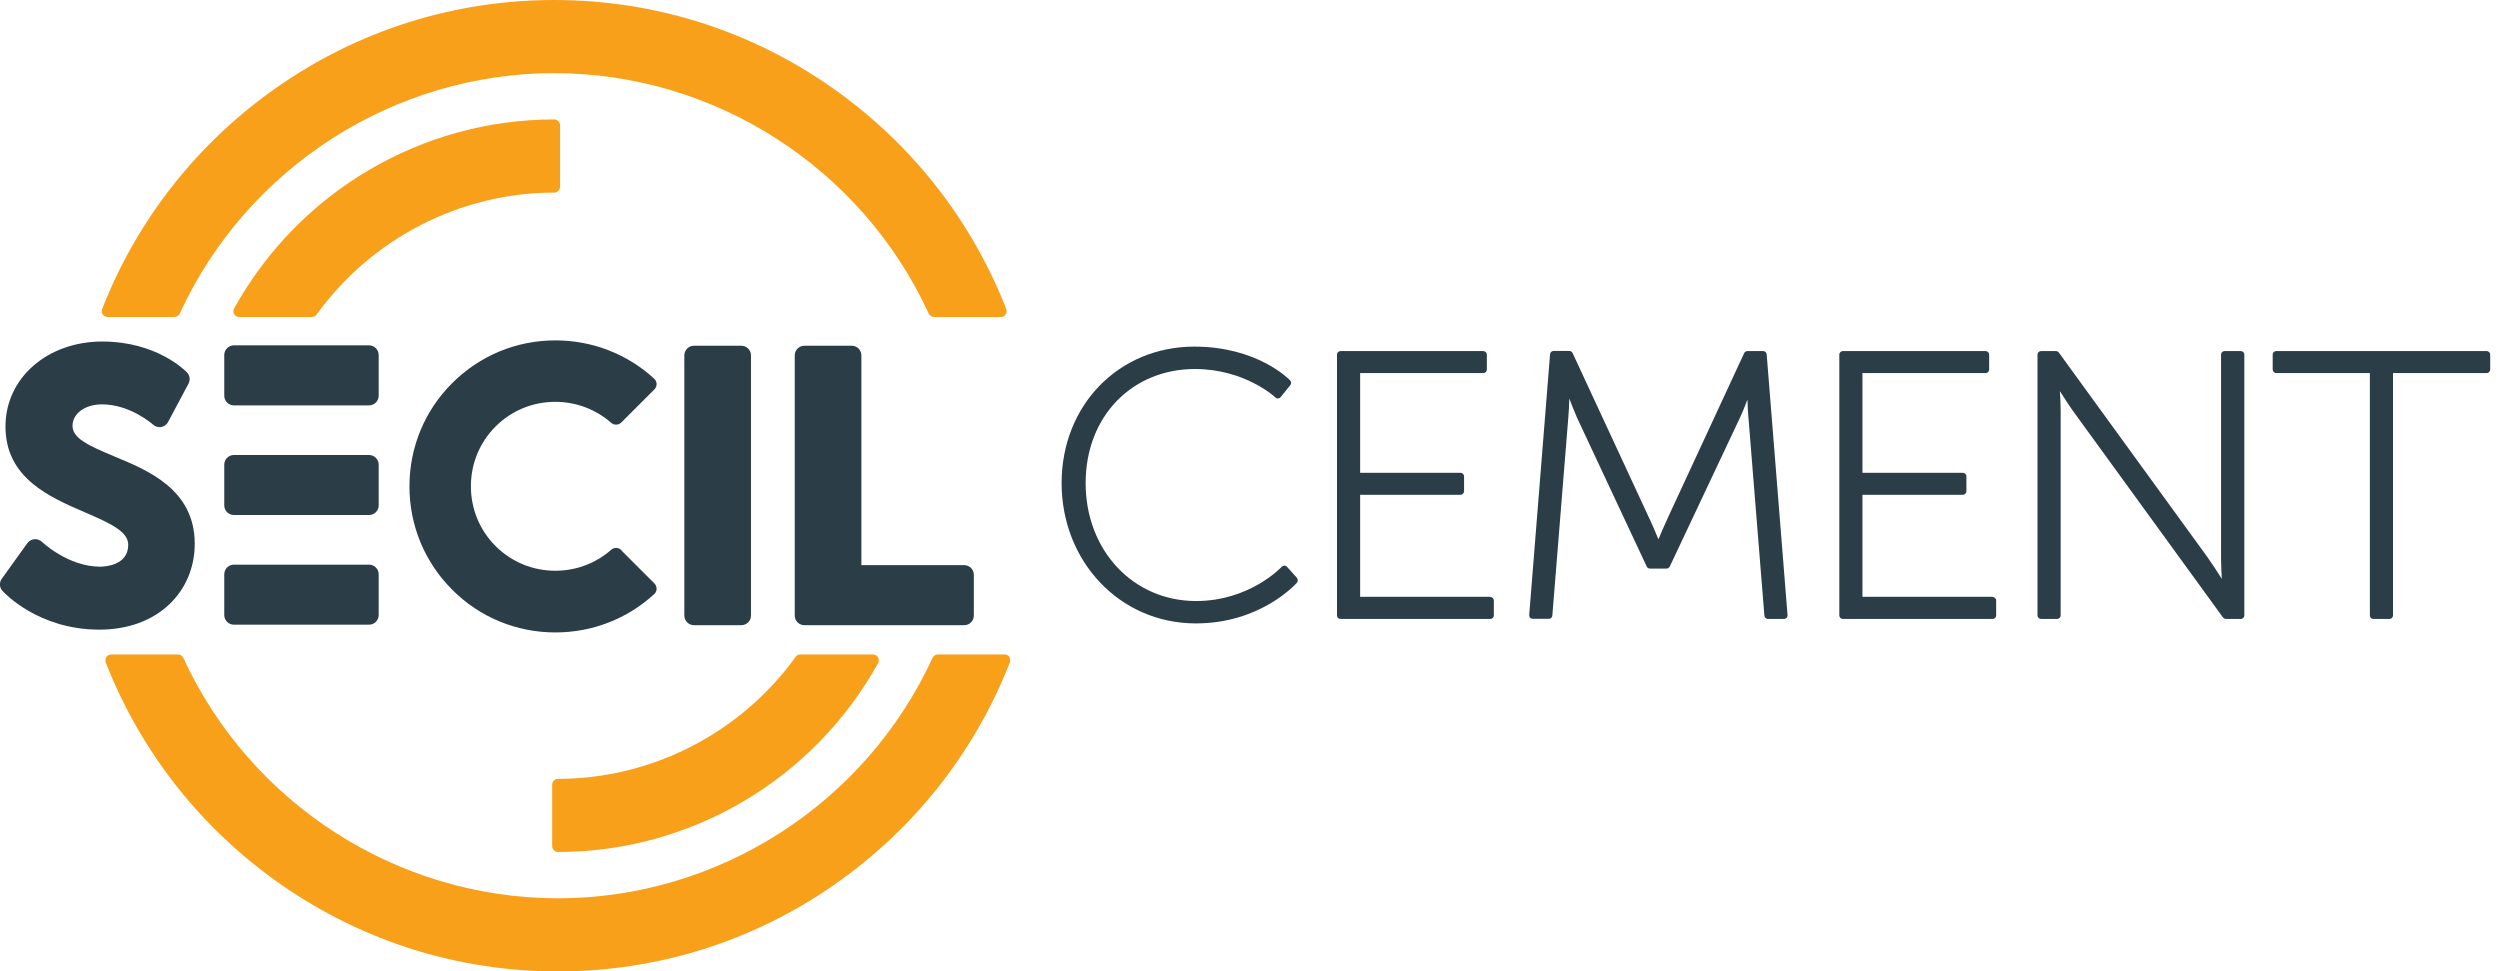
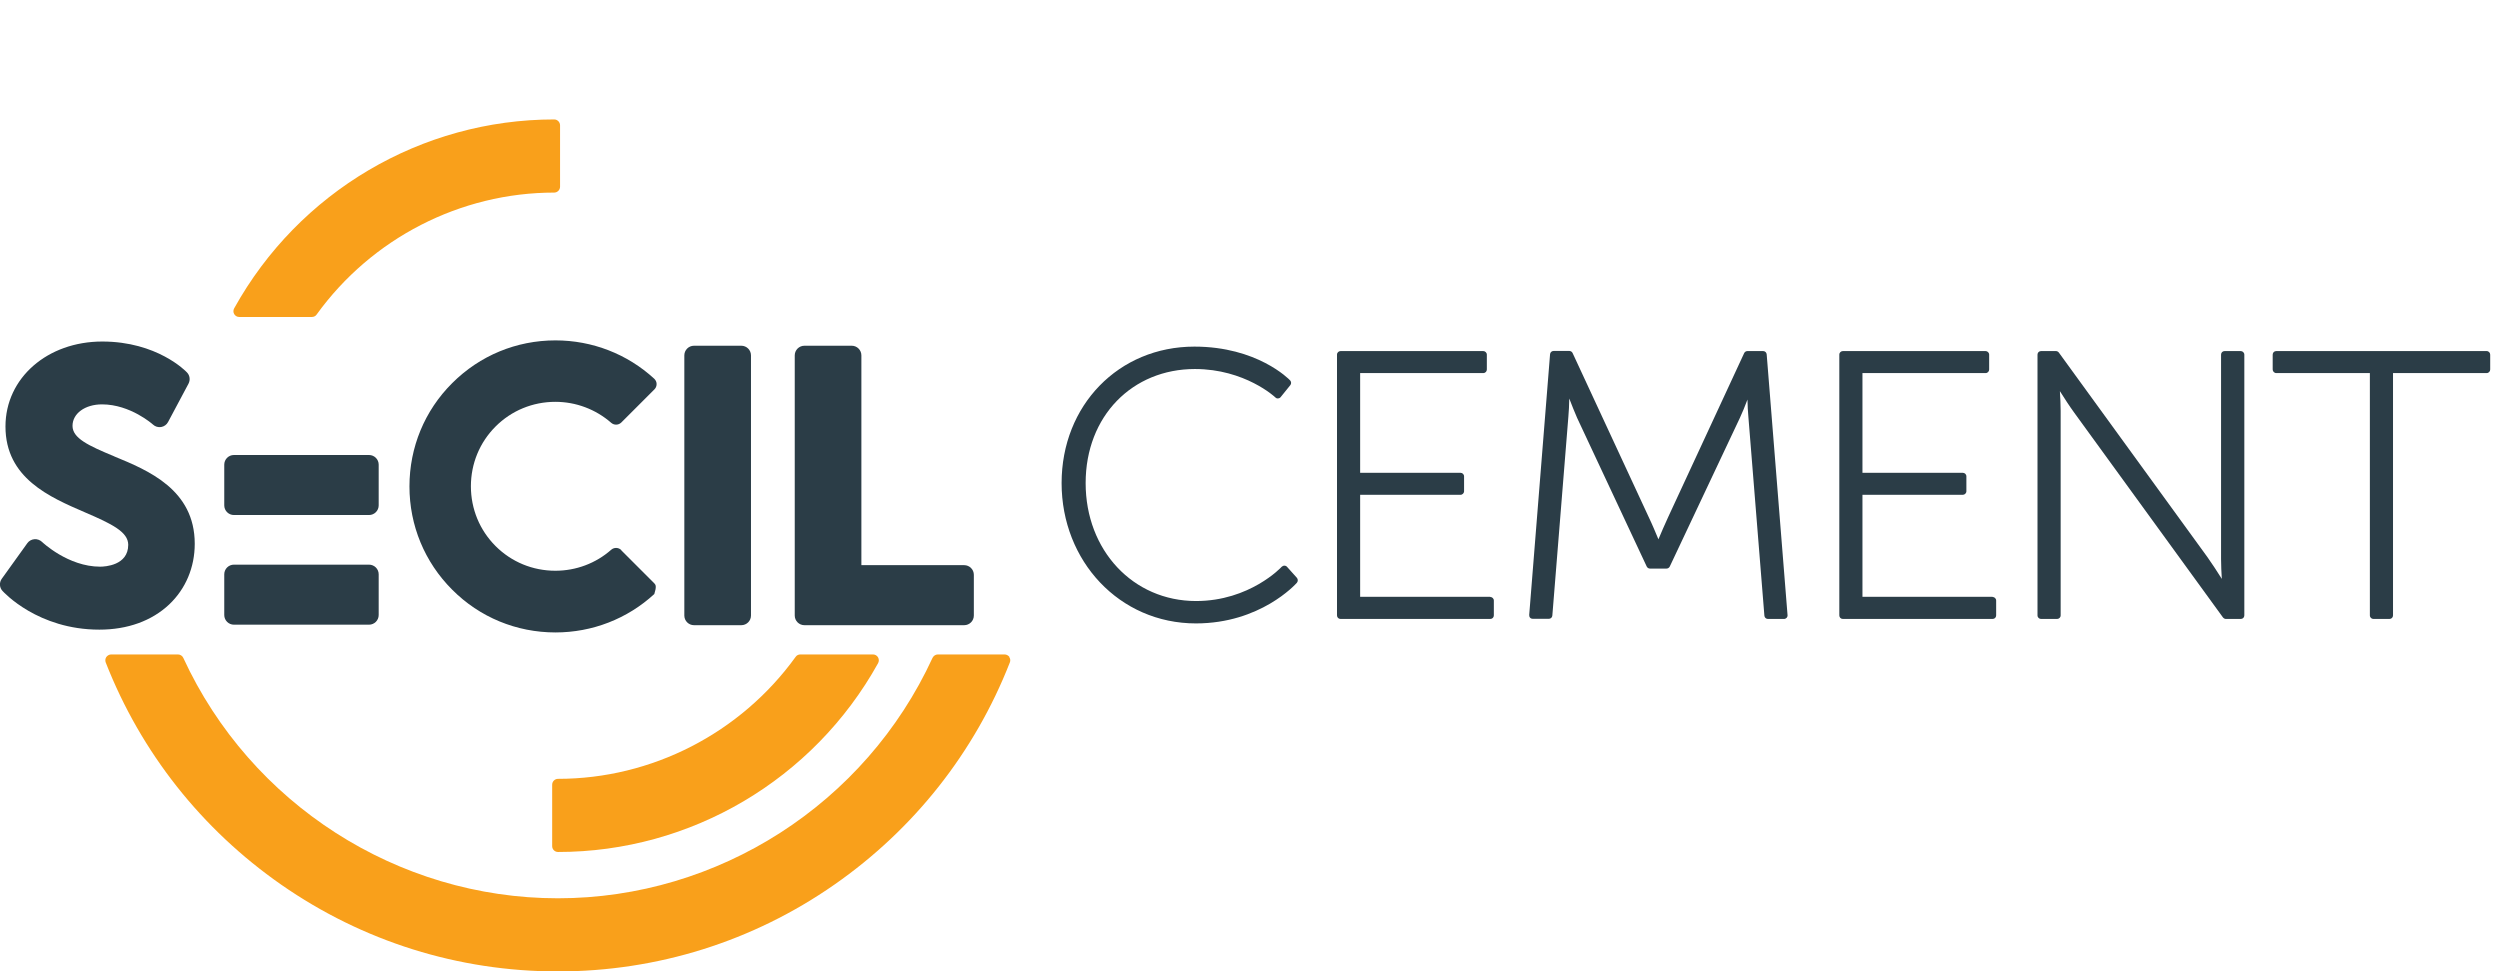
<svg xmlns="http://www.w3.org/2000/svg" width="175" height="68" viewBox="0 0 175 68" fill="none">
  <g clip-path="url(#clip0_4208_40198)">
-     <path d="M12.207 22.189C12.367 22.189 12.51 22.1 12.581 21.948C17.282 11.727 27.576 5.12 38.795 5.12C50.014 5.12 60.307 11.727 65.008 21.948C65.079 22.091 65.222 22.189 65.382 22.189H70.057C70.19 22.189 70.324 22.127 70.395 22.011C70.466 21.904 70.484 21.753 70.439 21.628C67.973 15.333 63.726 9.955 58.152 6.073C52.444 2.101 45.758 0 38.795 0C31.832 0 25.145 2.101 19.437 6.073C13.863 9.955 9.616 15.333 7.15 21.628C7.096 21.753 7.114 21.895 7.194 22.011C7.274 22.127 7.399 22.189 7.533 22.189H12.207Z" fill="#F9A01B" />
    <path d="M39.204 13.071V8.77C39.204 8.548 39.017 8.361 38.795 8.361C29.499 8.361 20.916 13.427 16.392 21.583C16.321 21.708 16.321 21.868 16.392 21.984C16.463 22.109 16.597 22.189 16.748 22.189H21.833C21.966 22.189 22.091 22.127 22.162 22.02C26.017 16.677 32.233 13.481 38.795 13.481C39.017 13.481 39.204 13.294 39.204 13.071Z" fill="#F9A01B" />
    <path d="M70.663 45.989C70.583 45.883 70.458 45.811 70.324 45.811H65.65C65.49 45.811 65.347 45.909 65.276 46.052C60.575 56.273 50.282 62.88 39.053 62.88C27.826 62.88 17.541 56.273 12.831 46.052C12.769 45.909 12.617 45.811 12.457 45.811H7.783C7.649 45.811 7.524 45.883 7.444 45.989C7.364 46.105 7.355 46.248 7.4 46.372C9.866 52.667 14.113 58.045 19.687 61.928C25.395 65.899 32.082 68 39.045 68C46.008 68 52.703 65.899 58.402 61.928C63.976 58.045 68.223 52.667 70.689 46.372C70.743 46.248 70.725 46.105 70.645 45.989" fill="#F9A01B" />
    <path d="M39.062 59.639C48.358 59.639 56.941 54.573 61.464 46.426C61.536 46.301 61.536 46.141 61.464 46.016C61.393 45.891 61.26 45.811 61.108 45.811H56.024C55.891 45.811 55.766 45.874 55.695 45.98C51.839 51.323 45.624 54.519 39.062 54.519C38.83 54.519 38.652 54.706 38.652 54.929V59.23C38.652 59.461 38.839 59.639 39.062 59.639Z" fill="#F9A01B" />
-     <path d="M43.487 38.501C43.291 38.314 42.989 38.305 42.784 38.483C41.706 39.436 40.318 39.952 38.875 39.952C37.29 39.952 35.803 39.338 34.69 38.225C33.577 37.112 32.963 35.625 32.963 34.04C32.963 32.455 33.577 30.968 34.69 29.855C35.803 28.742 37.29 28.128 38.875 28.128C40.318 28.128 41.706 28.653 42.784 29.597C42.989 29.775 43.291 29.766 43.487 29.579L45.811 27.255C45.909 27.157 45.963 27.024 45.963 26.881C45.963 26.739 45.9 26.614 45.802 26.516C43.915 24.78 41.457 23.827 38.884 23.827C36.15 23.827 33.586 24.887 31.654 26.819C29.722 28.742 28.662 31.315 28.662 34.049C28.662 36.782 29.722 39.347 31.654 41.279C33.577 43.211 36.15 44.271 38.884 44.271C41.457 44.271 43.915 43.318 45.802 41.582C45.9 41.484 45.963 41.359 45.963 41.217C45.963 41.074 45.909 40.941 45.811 40.843L43.487 38.519V38.501Z" fill="#2B3D47" />
+     <path d="M43.487 38.501C43.291 38.314 42.989 38.305 42.784 38.483C41.706 39.436 40.318 39.952 38.875 39.952C37.29 39.952 35.803 39.338 34.69 38.225C33.577 37.112 32.963 35.625 32.963 34.04C32.963 32.455 33.577 30.968 34.69 29.855C35.803 28.742 37.29 28.128 38.875 28.128C40.318 28.128 41.706 28.653 42.784 29.597C42.989 29.775 43.291 29.766 43.487 29.579L45.811 27.255C45.909 27.157 45.963 27.024 45.963 26.881C45.963 26.739 45.9 26.614 45.802 26.516C43.915 24.78 41.457 23.827 38.884 23.827C36.15 23.827 33.586 24.887 31.654 26.819C29.722 28.742 28.662 31.315 28.662 34.049C28.662 36.782 29.722 39.347 31.654 41.279C33.577 43.211 36.15 44.271 38.884 44.271C41.457 44.271 43.915 43.318 45.802 41.582C45.963 41.074 45.909 40.941 45.811 40.843L43.487 38.519V38.501Z" fill="#2B3D47" />
    <path d="M8.005 31.948C6.18 31.191 5.076 30.674 5.076 29.811C5.076 28.947 5.948 28.306 7.141 28.306C9.127 28.306 10.694 29.704 10.712 29.722C10.863 29.864 11.077 29.926 11.282 29.891C11.486 29.855 11.665 29.73 11.763 29.544L13.196 26.855C13.33 26.596 13.294 26.285 13.089 26.071C13.009 25.982 10.997 23.907 7.159 23.907C3.322 23.907 0.383 26.454 0.383 29.855C0.383 33.47 3.473 34.797 5.948 35.865C7.836 36.676 8.976 37.236 8.976 38.136C8.976 39.587 7.337 39.667 7.008 39.667C4.764 39.667 2.956 37.949 2.939 37.931C2.796 37.797 2.6 37.726 2.404 37.744C2.209 37.762 2.03 37.86 1.915 38.02L0.125 40.513C-0.062 40.771 -0.044 41.128 0.17 41.359C0.267 41.466 2.654 44.075 6.954 44.075C8.931 44.075 10.623 43.461 11.843 42.312C13 41.217 13.632 39.712 13.632 38.065C13.632 34.272 10.373 32.927 7.996 31.948" fill="#2B3D47" />
    <path d="M51.892 24.201H48.58C48.206 24.201 47.903 24.504 47.903 24.878V43.087C47.903 43.461 48.206 43.763 48.58 43.763H51.892C52.266 43.763 52.569 43.461 52.569 43.087V24.878C52.569 24.504 52.266 24.201 51.892 24.201Z" fill="#2B3D47" />
    <path d="M67.492 39.561H60.297V24.878C60.297 24.504 59.995 24.201 59.621 24.201H56.309C55.935 24.201 55.632 24.504 55.632 24.878V43.087C55.632 43.461 55.935 43.763 56.309 43.763H67.492C67.866 43.763 68.169 43.461 68.169 43.087V40.237C68.169 39.863 67.866 39.561 67.492 39.561Z" fill="#2B3D47" />
    <path d="M16.375 36.052H25.831C26.205 36.052 26.508 35.75 26.508 35.376V32.526C26.508 32.152 26.205 31.85 25.831 31.85H16.375C16.001 31.85 15.698 32.152 15.698 32.526V35.376C15.698 35.75 16.001 36.052 16.375 36.052Z" fill="#2B3D47" />
-     <path d="M16.375 28.377H25.831C26.205 28.377 26.508 28.074 26.508 27.7V24.851C26.508 24.477 26.205 24.174 25.831 24.174H16.375C16.001 24.174 15.698 24.477 15.698 24.851V27.7C15.698 28.074 16.001 28.377 16.375 28.377Z" fill="#2B3D47" />
    <path d="M16.375 43.728H25.831C26.205 43.728 26.508 43.425 26.508 43.051V40.202C26.508 39.828 26.205 39.525 25.831 39.525H16.375C16.001 39.525 15.698 39.828 15.698 40.202V43.051C15.698 43.425 16.001 43.728 16.375 43.728Z" fill="#2B3D47" />
    <path d="M90.09 39.676C90.046 39.623 89.975 39.596 89.903 39.596C89.832 39.596 89.77 39.632 89.716 39.676C89.699 39.703 87.481 42.072 83.724 42.072C79.317 42.072 75.995 38.528 75.995 33.817C75.995 29.107 79.281 25.831 83.644 25.831C87.143 25.831 89.262 27.798 89.28 27.825C89.334 27.87 89.387 27.905 89.467 27.887C89.538 27.887 89.601 27.852 89.645 27.798L90.322 26.961C90.402 26.863 90.393 26.721 90.313 26.632C90.224 26.534 87.998 24.263 83.608 24.263C78.31 24.263 74.312 28.368 74.312 33.817C74.312 39.267 78.355 43.639 83.715 43.639C88.212 43.639 90.687 40.905 90.785 40.789C90.865 40.691 90.865 40.549 90.785 40.451L90.082 39.667L90.09 39.676Z" fill="#2B3D47" />
    <path d="M123.418 24.575H122.323C122.225 24.575 122.136 24.628 122.092 24.718L116.776 36.186C116.536 36.702 116.269 37.326 116.09 37.753C115.912 37.326 115.654 36.702 115.405 36.186L110.08 24.709C110.036 24.62 109.947 24.566 109.849 24.566H108.754C108.62 24.566 108.513 24.664 108.504 24.798L107.044 43.051C107.044 43.122 107.062 43.193 107.106 43.238C107.151 43.291 107.222 43.318 107.293 43.318H108.415C108.549 43.318 108.656 43.22 108.664 43.087L109.786 29.169C109.822 28.805 109.84 28.333 109.849 27.896C110.027 28.359 110.232 28.876 110.401 29.259L115.271 39.658C115.316 39.748 115.405 39.801 115.503 39.801H116.651C116.749 39.801 116.838 39.748 116.883 39.658L121.789 29.259C121.967 28.885 122.154 28.413 122.323 27.968C122.332 28.377 122.35 28.822 122.386 29.169L123.507 43.095C123.516 43.229 123.623 43.327 123.757 43.327H124.879C124.95 43.327 125.012 43.3 125.066 43.247C125.11 43.193 125.137 43.131 125.128 43.06L123.668 24.807C123.659 24.673 123.552 24.575 123.418 24.575Z" fill="#2B3D47" />
    <path d="M139.481 41.778H130.372V34.637H137.398C137.531 34.637 137.647 34.521 137.647 34.387V33.346C137.647 33.203 137.531 33.096 137.398 33.096H130.372V26.116H138.992C139.134 26.116 139.241 26 139.241 25.866V24.825C139.241 24.691 139.125 24.575 138.992 24.575H129.001C128.868 24.575 128.752 24.682 128.752 24.825V43.078C128.752 43.22 128.859 43.327 129.001 43.327H139.481C139.624 43.327 139.731 43.22 139.731 43.078V42.036C139.731 41.902 139.615 41.787 139.481 41.787" fill="#2B3D47" />
    <path d="M104.319 41.778H95.21V34.637H102.236C102.369 34.637 102.485 34.521 102.485 34.387V33.346C102.485 33.203 102.369 33.096 102.236 33.096H95.21V26.116H103.829C103.972 26.116 104.079 26 104.079 25.866V24.825C104.079 24.691 103.963 24.575 103.829 24.575H93.839C93.706 24.575 93.59 24.682 93.59 24.825V43.078C93.59 43.22 93.697 43.327 93.839 43.327H104.319C104.462 43.327 104.569 43.22 104.569 43.078V42.036C104.569 41.902 104.453 41.787 104.319 41.787" fill="#2B3D47" />
    <path d="M156.845 24.575H155.723C155.58 24.575 155.474 24.682 155.474 24.825V39.142C155.474 39.57 155.5 40.077 155.527 40.522C155.224 40.041 154.832 39.436 154.521 39L144.121 24.682C144.076 24.62 143.996 24.575 143.916 24.575H142.874C142.732 24.575 142.625 24.682 142.625 24.825V43.078C142.625 43.22 142.741 43.327 142.874 43.327H143.996C144.13 43.327 144.246 43.22 144.246 43.078V28.76C144.246 28.333 144.219 27.816 144.192 27.38C144.495 27.861 144.887 28.466 145.207 28.902L155.607 43.22C155.66 43.282 155.732 43.327 155.812 43.327H156.854C156.996 43.327 157.103 43.22 157.103 43.078V24.825C157.103 24.691 156.987 24.575 156.854 24.575" fill="#2B3D47" />
    <path d="M174.073 24.575H159.337C159.195 24.575 159.088 24.682 159.088 24.825V25.866C159.088 26 159.204 26.116 159.337 26.116H165.891V43.078C165.891 43.22 166.006 43.327 166.14 43.327H167.262C167.404 43.327 167.511 43.22 167.511 43.078V26.116H174.064C174.207 26.116 174.314 26 174.314 25.866V24.825C174.314 24.691 174.207 24.575 174.064 24.575" fill="#2B3D47" />
  </g>
  <defs>
    <clipPath id="clip0_4208_40198">
      <rect width="174.323" height="68" fill="white" />
    </clipPath>
  </defs>
</svg>